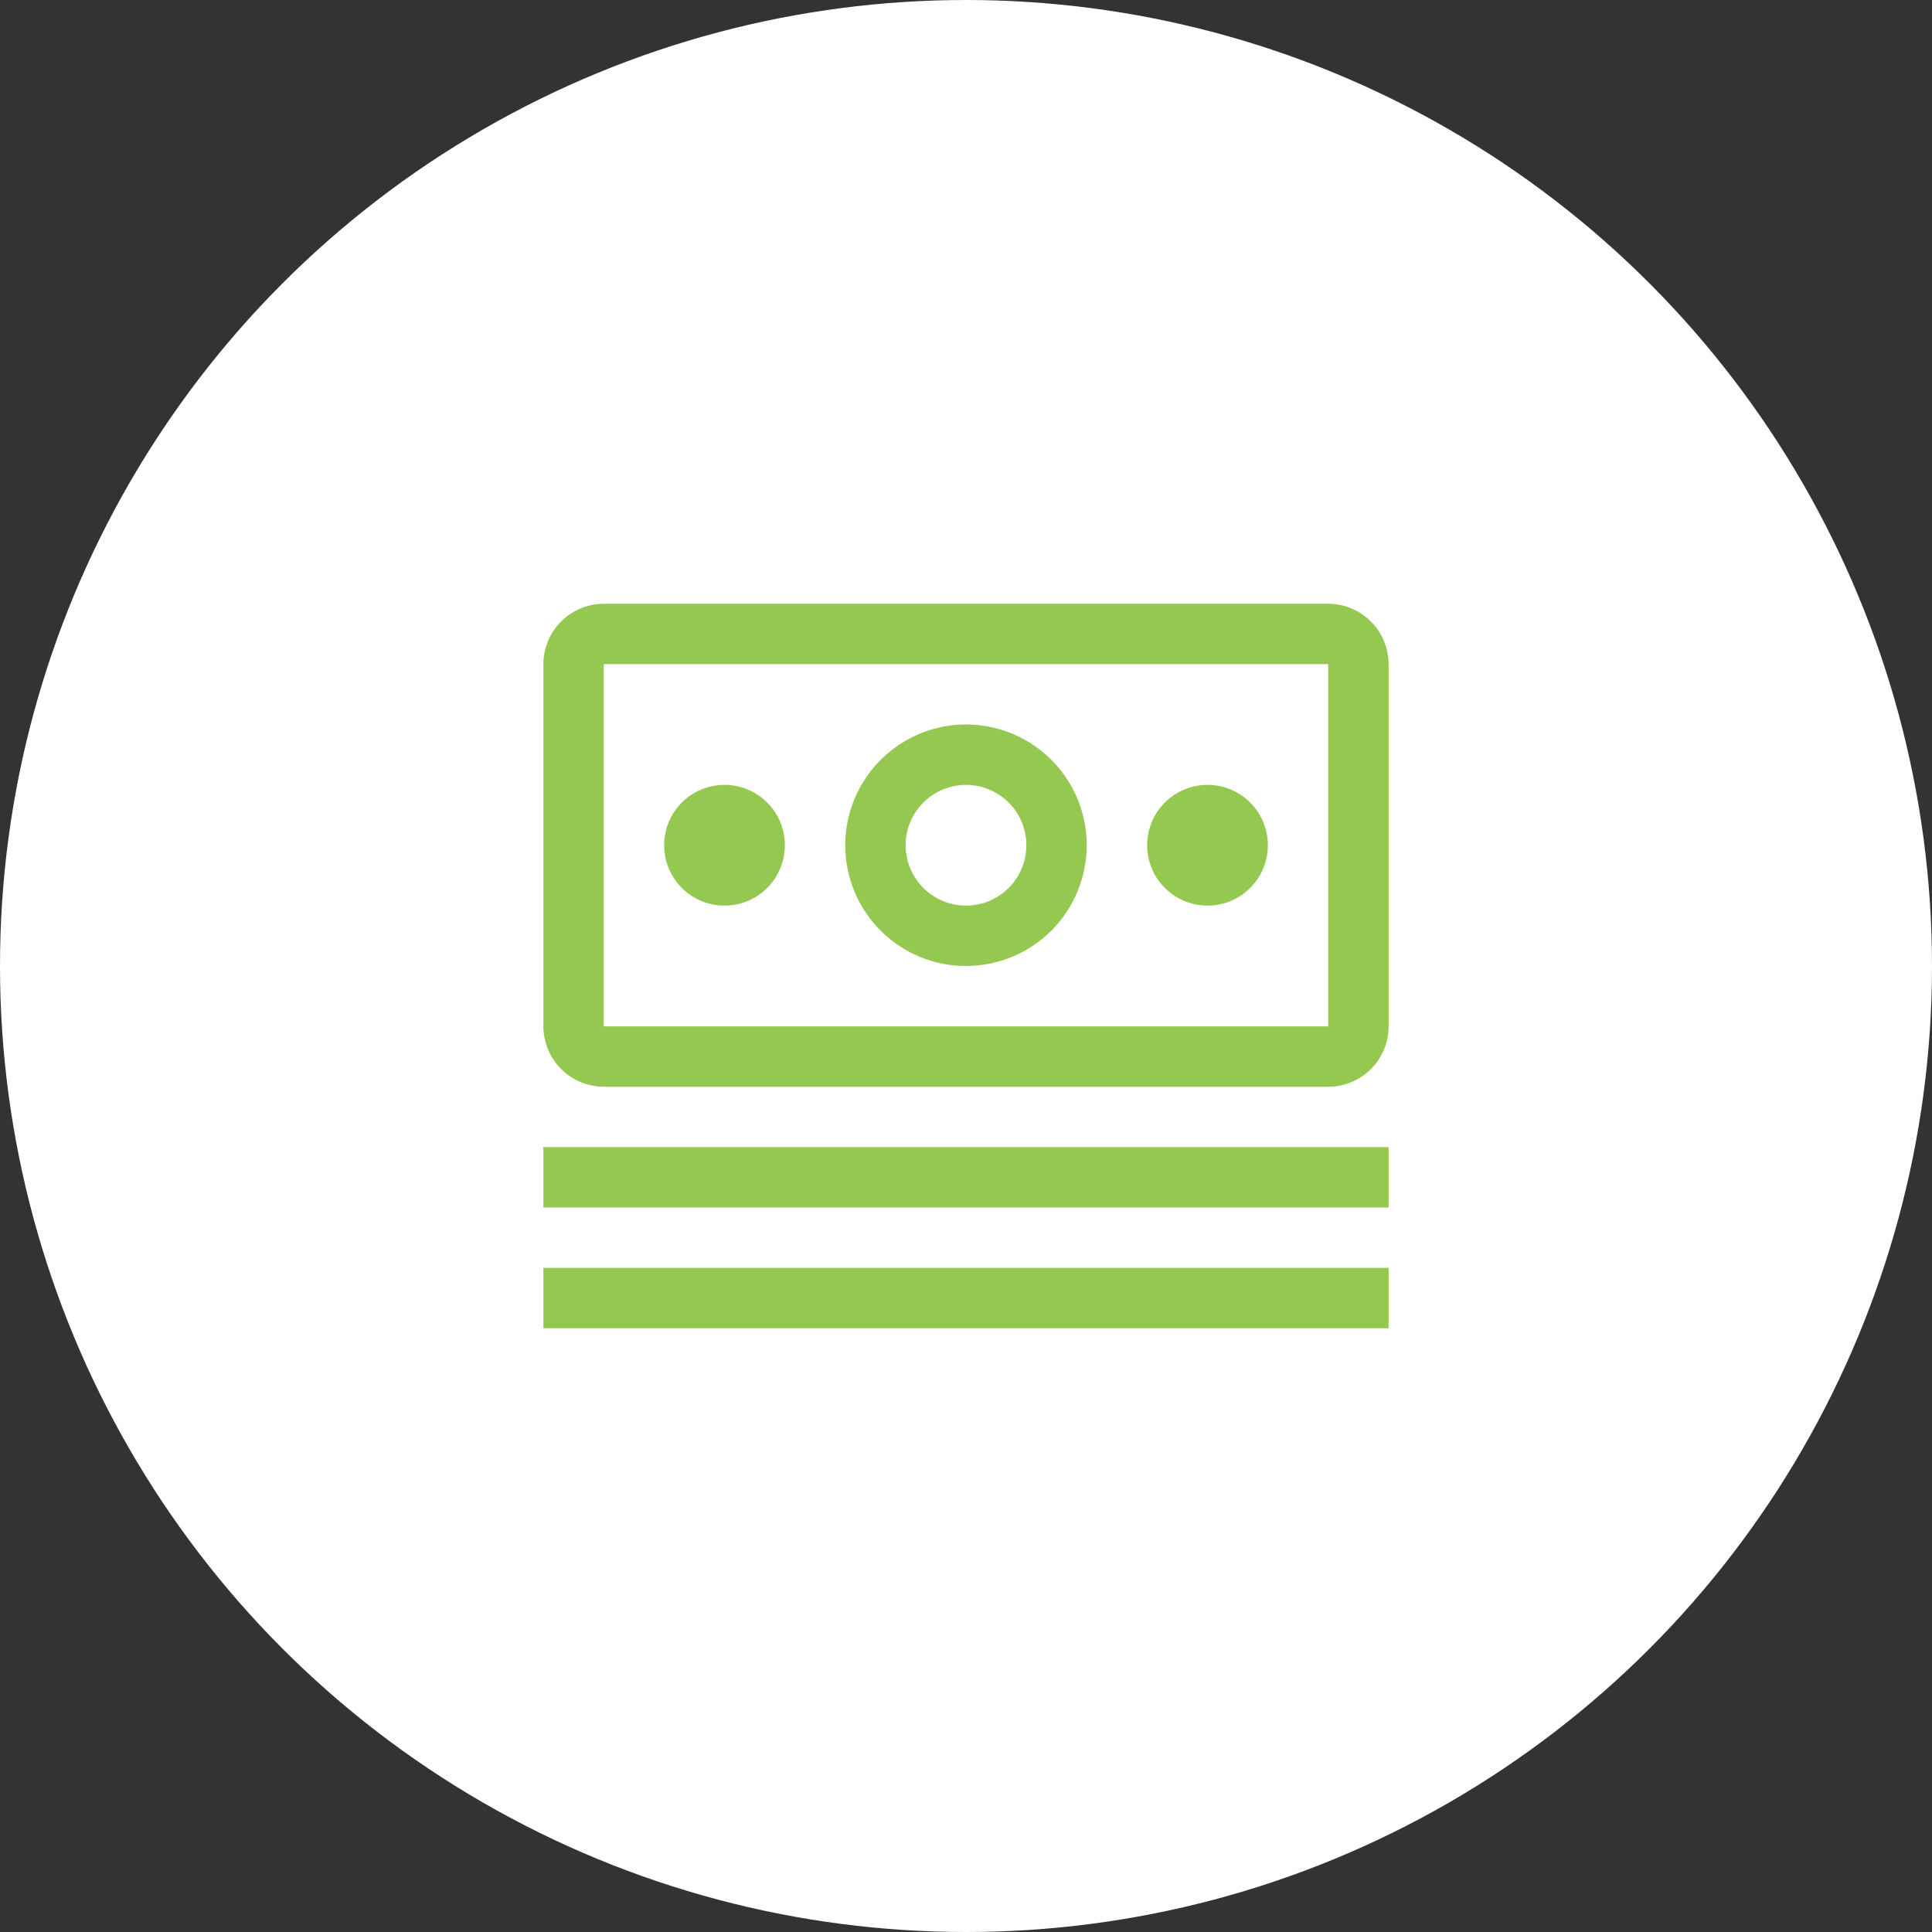
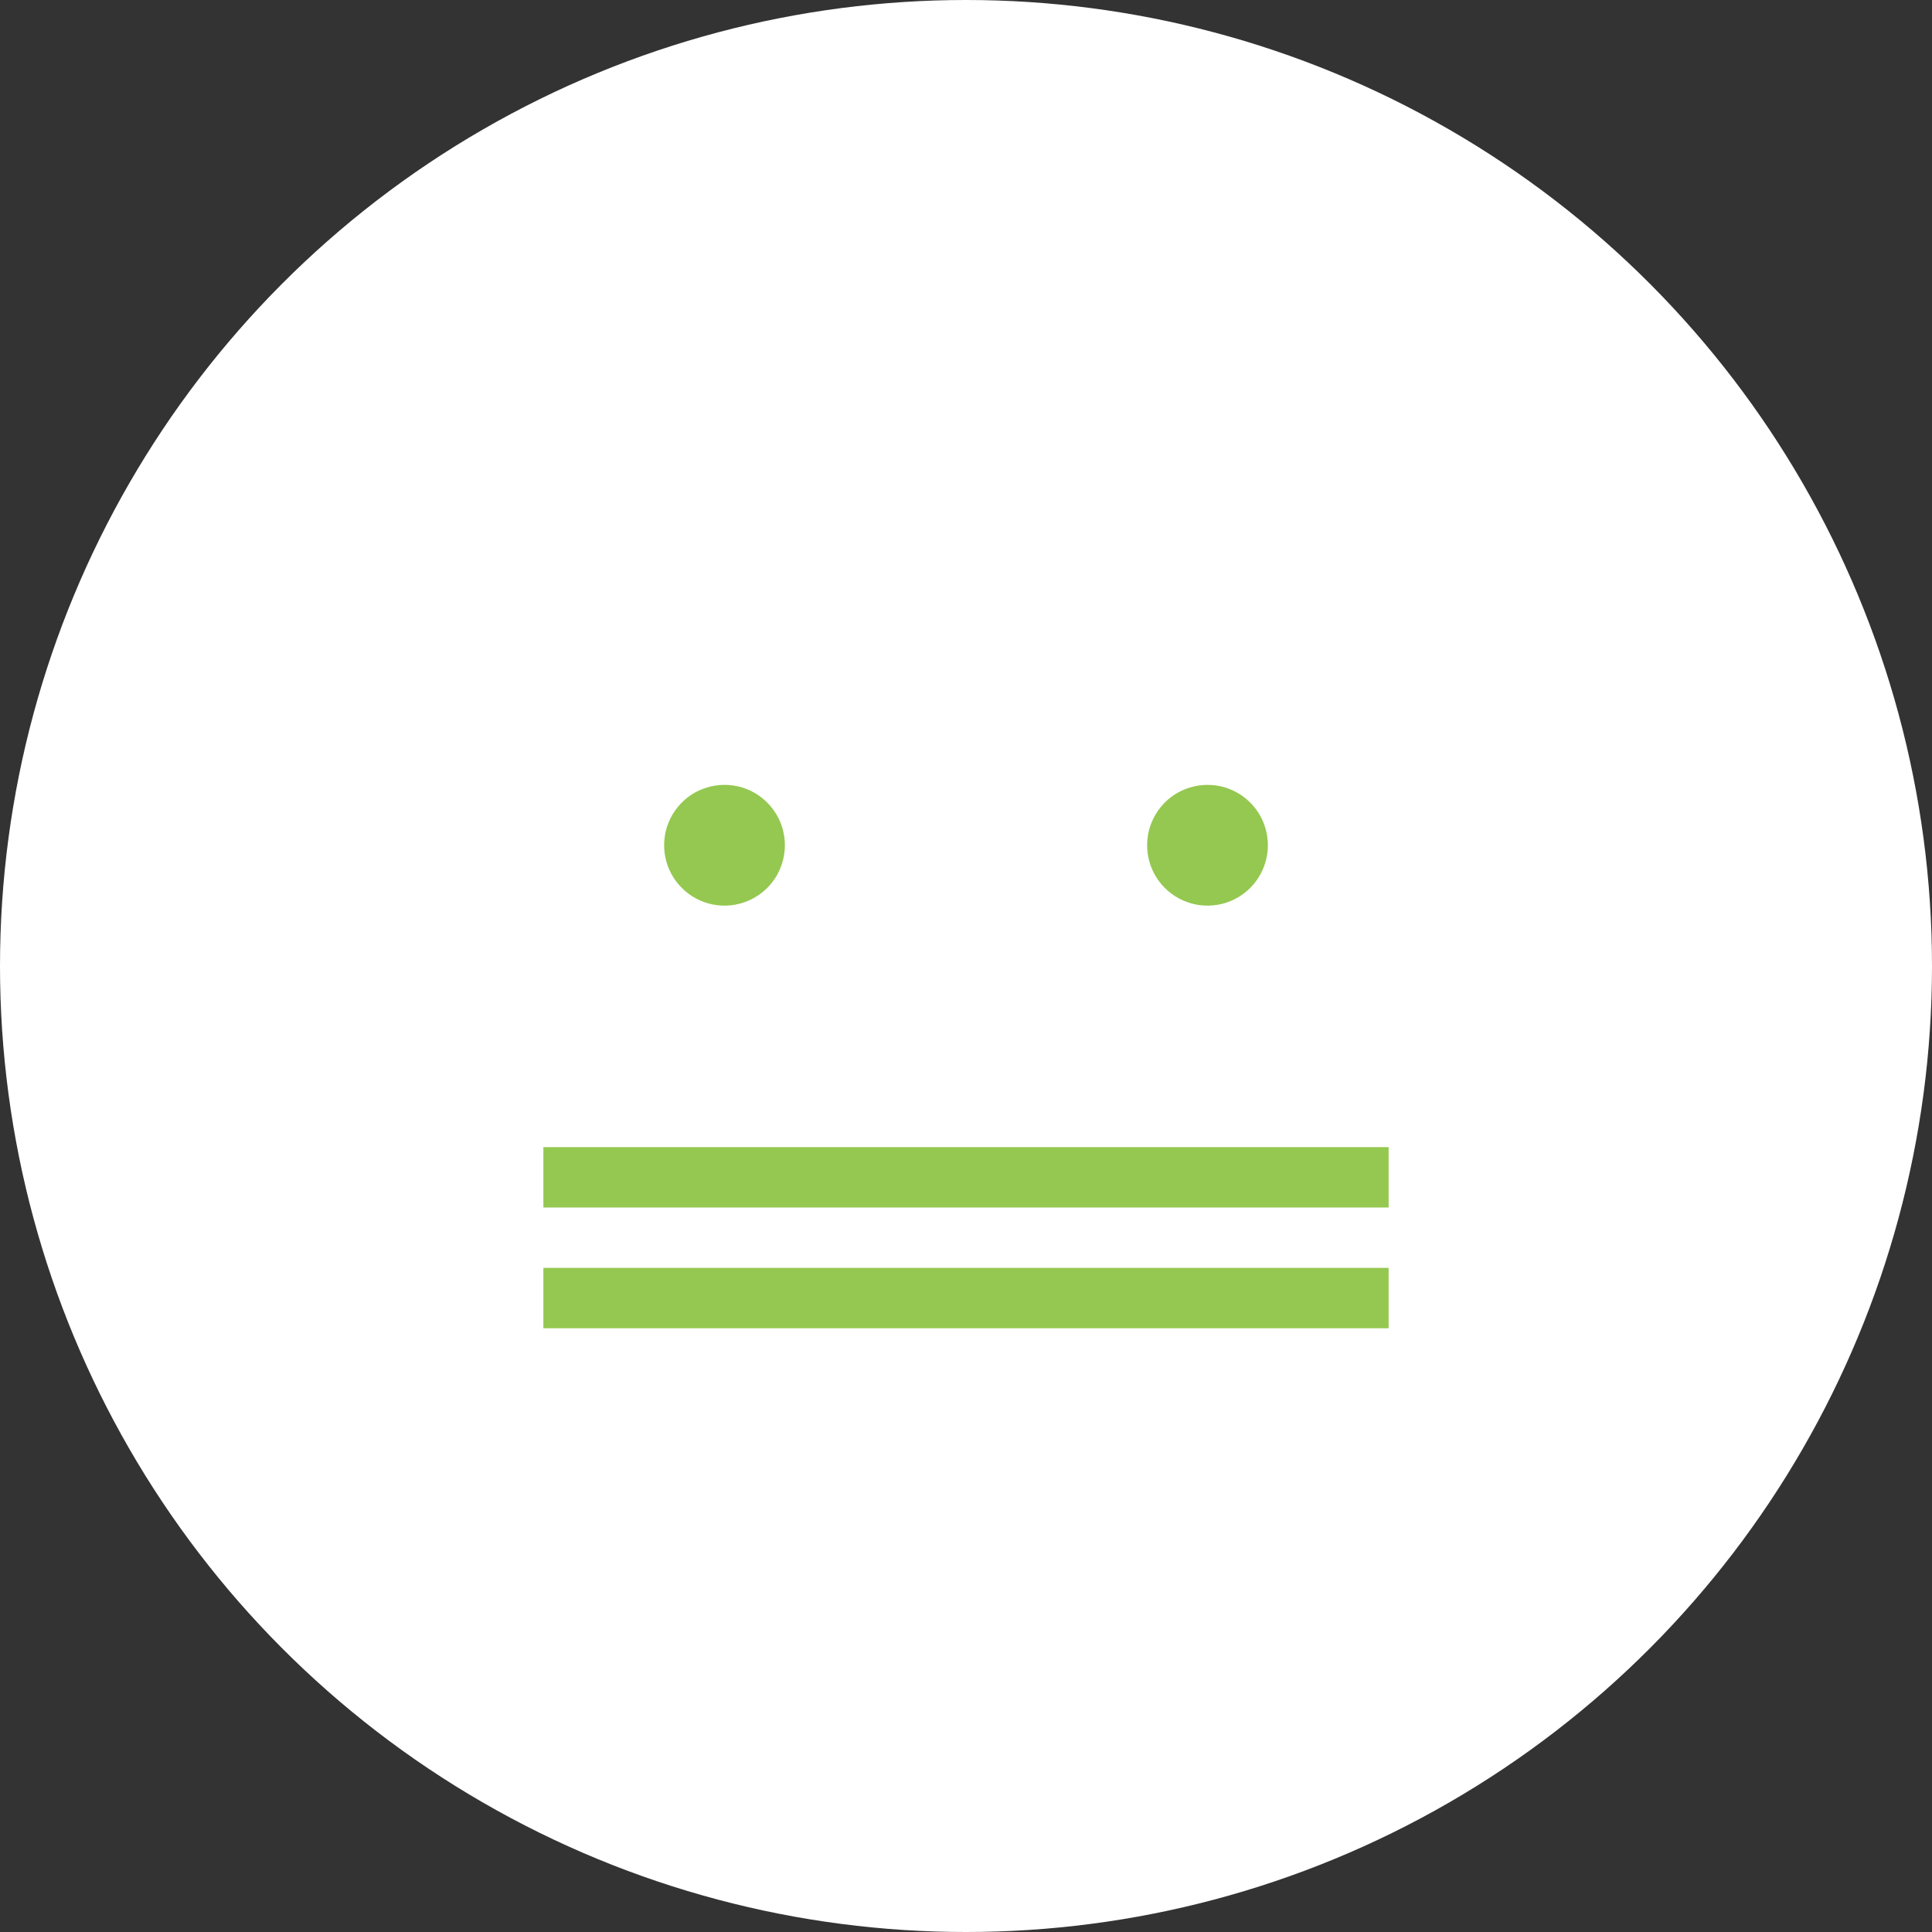
<svg xmlns="http://www.w3.org/2000/svg" width="32" height="32" viewBox="0 0 32 32" fill="none">
  <rect x="0" y="0" width="32" height="32" fill="#333333" stroke="none" />
  <circle cx="16" cy="16" r="16" fill="white" />
  <rect width="16" height="16" transform="translate(8 8)" fill="white" fill-opacity="0.01" style="mix-blend-mode:multiply" />
  <path d="M23 19H9V20H23V19Z" fill="#94C850" />
  <path d="M23 21H9V22H23V21Z" fill="#94C850" />
  <path d="M20 13C19.802 13 19.609 13.059 19.444 13.168C19.28 13.278 19.152 13.435 19.076 13.617C19 13.8 18.981 14.001 19.019 14.195C19.058 14.389 19.153 14.567 19.293 14.707C19.433 14.847 19.611 14.942 19.805 14.981C19.999 15.019 20.2 15 20.383 14.924C20.565 14.848 20.722 14.72 20.831 14.556C20.941 14.391 21 14.198 21 14C21 13.735 20.895 13.48 20.707 13.293C20.52 13.105 20.265 13 20 13Z" fill="#94C850" />
-   <path d="M16 16C15.604 16 15.218 15.883 14.889 15.663C14.56 15.443 14.304 15.131 14.152 14.765C14.001 14.4 13.961 13.998 14.038 13.61C14.116 13.222 14.306 12.866 14.586 12.586C14.866 12.306 15.222 12.116 15.61 12.038C15.998 11.961 16.4 12.001 16.765 12.152C17.131 12.304 17.443 12.56 17.663 12.889C17.883 13.218 18 13.604 18 14C17.999 14.53 17.788 15.039 17.414 15.414C17.039 15.789 16.53 15.999 16 16ZM16 13C15.802 13 15.609 13.059 15.444 13.168C15.28 13.278 15.152 13.435 15.076 13.617C15 13.8 14.981 14.001 15.019 14.195C15.058 14.389 15.153 14.567 15.293 14.707C15.433 14.847 15.611 14.942 15.805 14.981C15.999 15.019 16.2 15 16.383 14.924C16.565 14.848 16.722 14.72 16.831 14.556C16.941 14.391 17 14.198 17 14C17 13.735 16.894 13.481 16.707 13.293C16.519 13.106 16.265 13 16 13Z" fill="#94C850" />
  <path d="M12 13C11.802 13 11.609 13.059 11.444 13.168C11.28 13.278 11.152 13.435 11.076 13.617C11 13.8 10.981 14.001 11.019 14.195C11.058 14.389 11.153 14.567 11.293 14.707C11.433 14.847 11.611 14.942 11.805 14.981C11.999 15.019 12.2 15 12.383 14.924C12.565 14.848 12.722 14.72 12.832 14.556C12.941 14.391 13 14.198 13 14C13 13.735 12.895 13.48 12.707 13.293C12.52 13.105 12.265 13 12 13Z" fill="#94C850" />
-   <path d="M22 18H10C9.735 17.999 9.481 17.894 9.294 17.706C9.106 17.519 9.001 17.265 9 17V11C9.001 10.735 9.106 10.481 9.294 10.294C9.481 10.106 9.735 10.001 10 10H22C22.265 10.001 22.519 10.106 22.706 10.294C22.894 10.481 22.999 10.735 23 11V17C23 17.265 22.894 17.519 22.707 17.707C22.519 17.894 22.265 18 22 18ZM22 11H10V17H22V11Z" fill="#94C850" />
</svg>